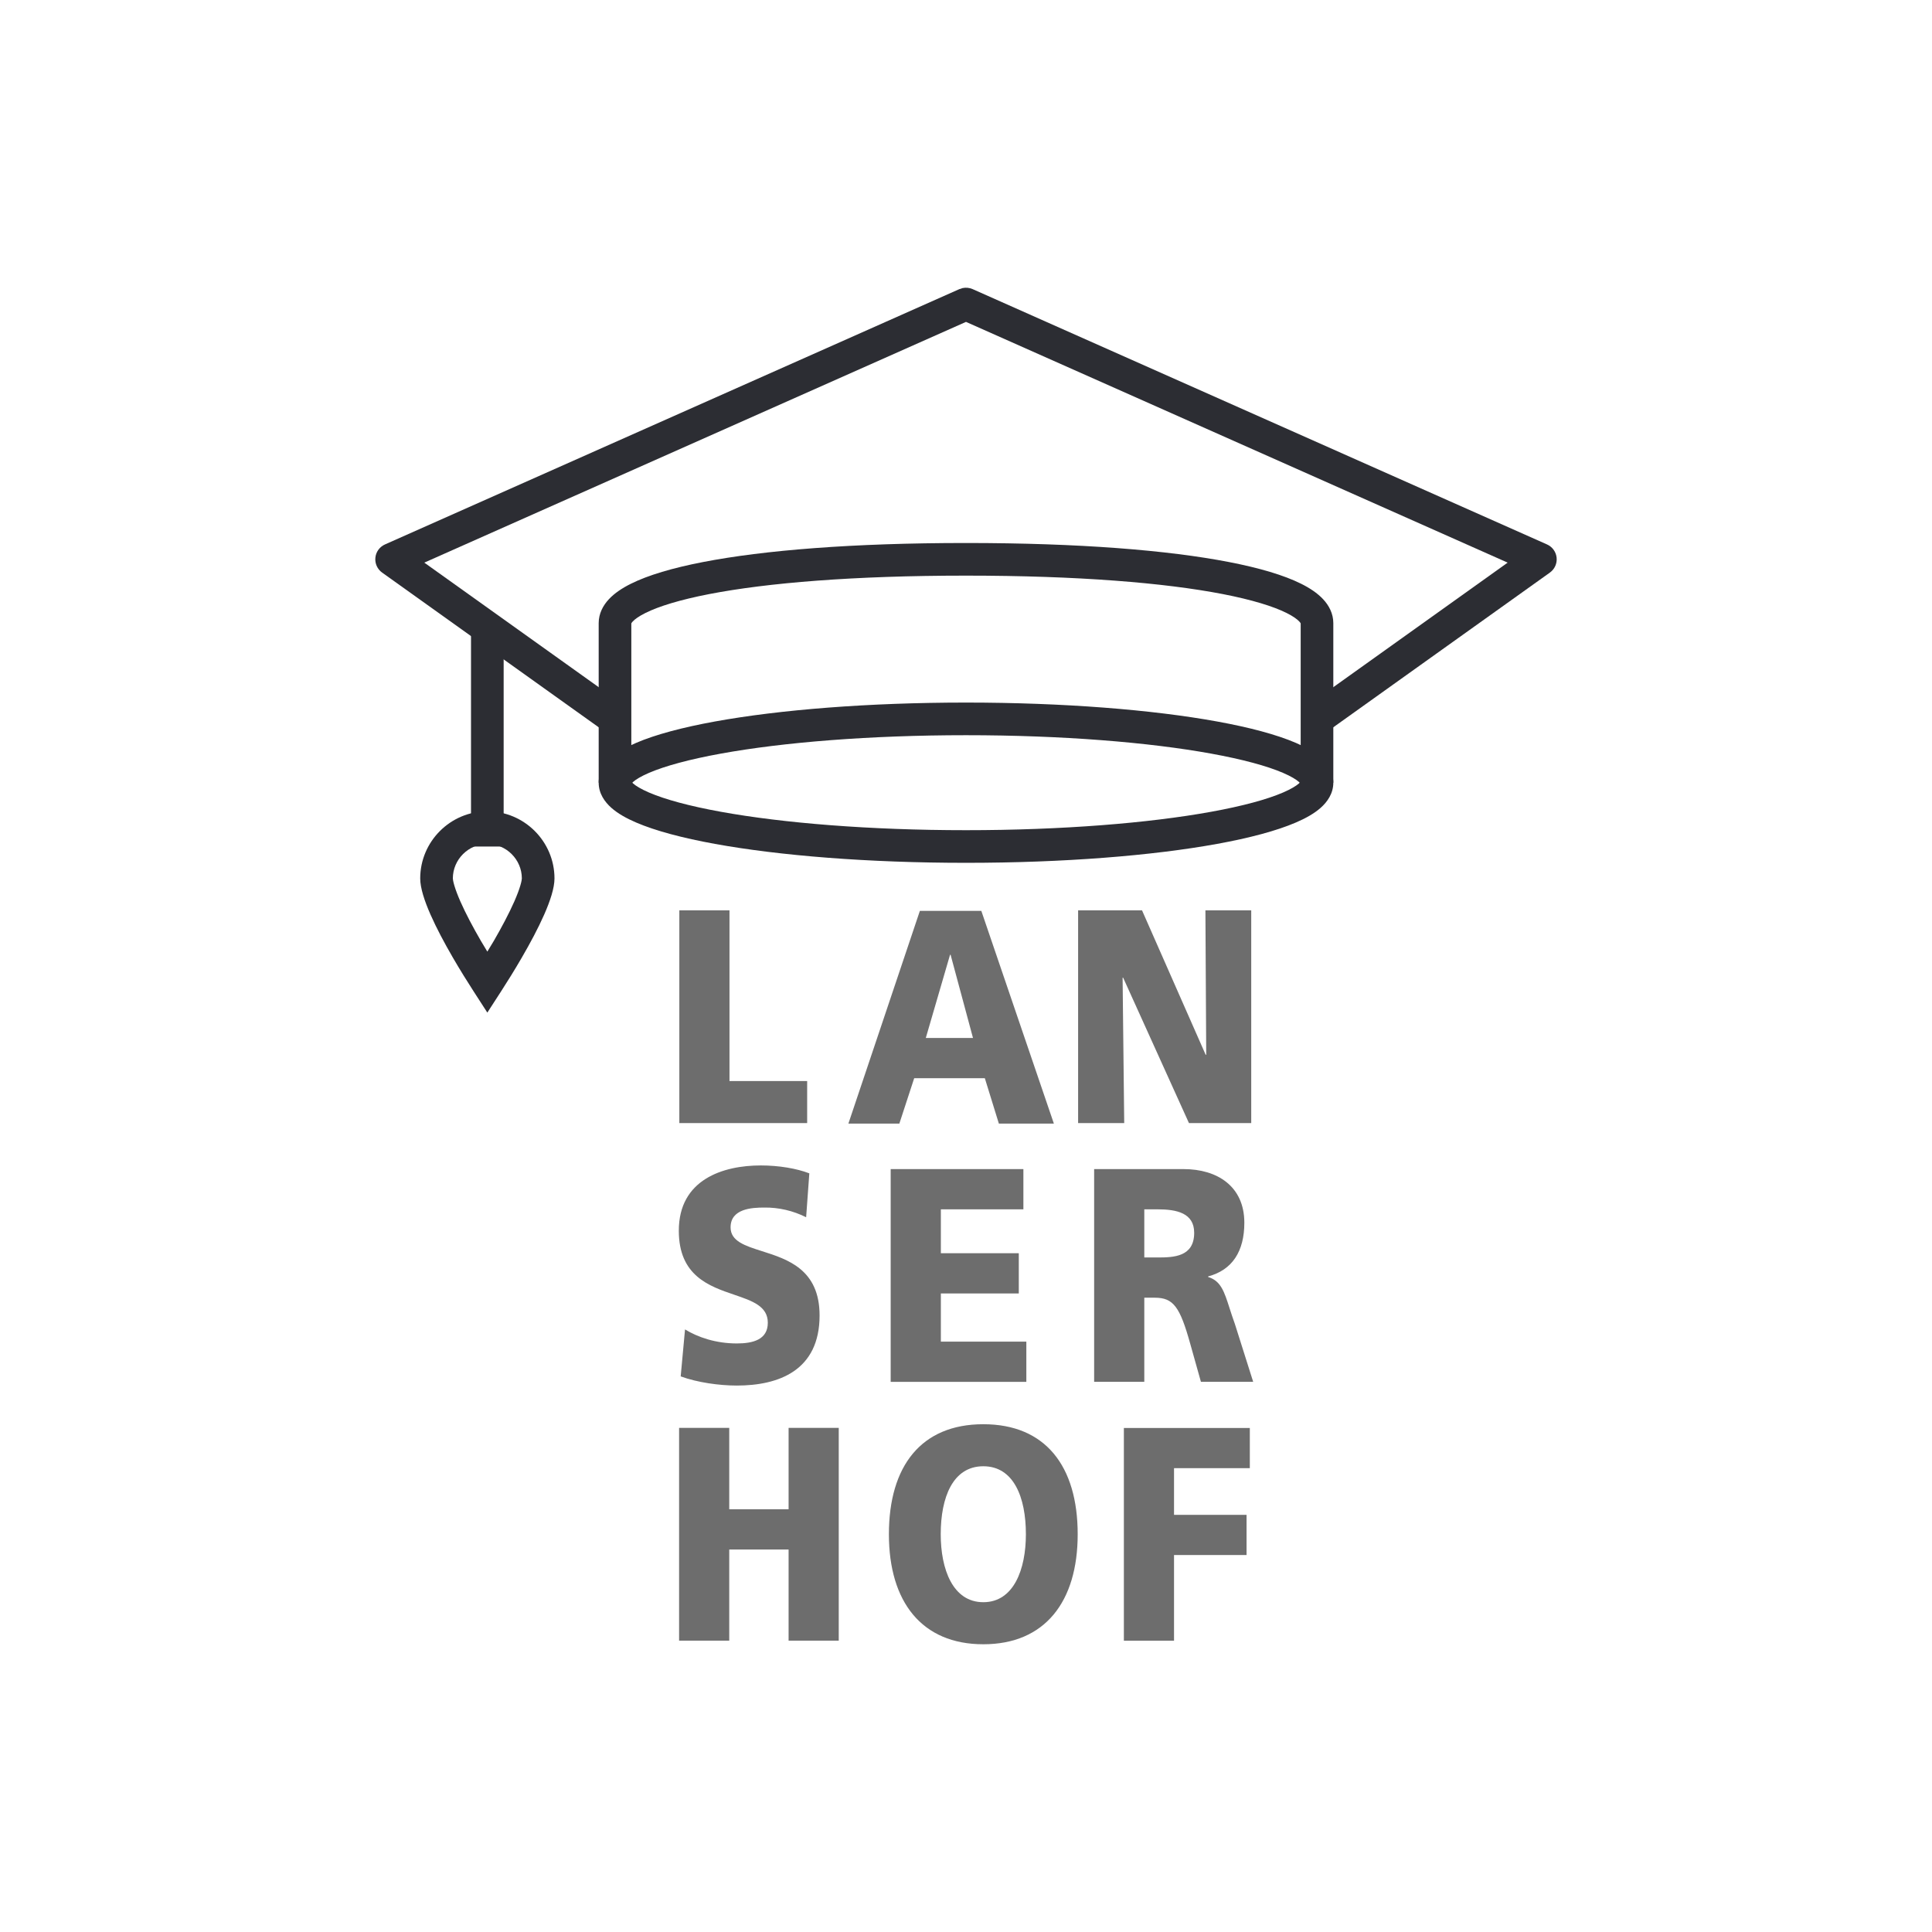
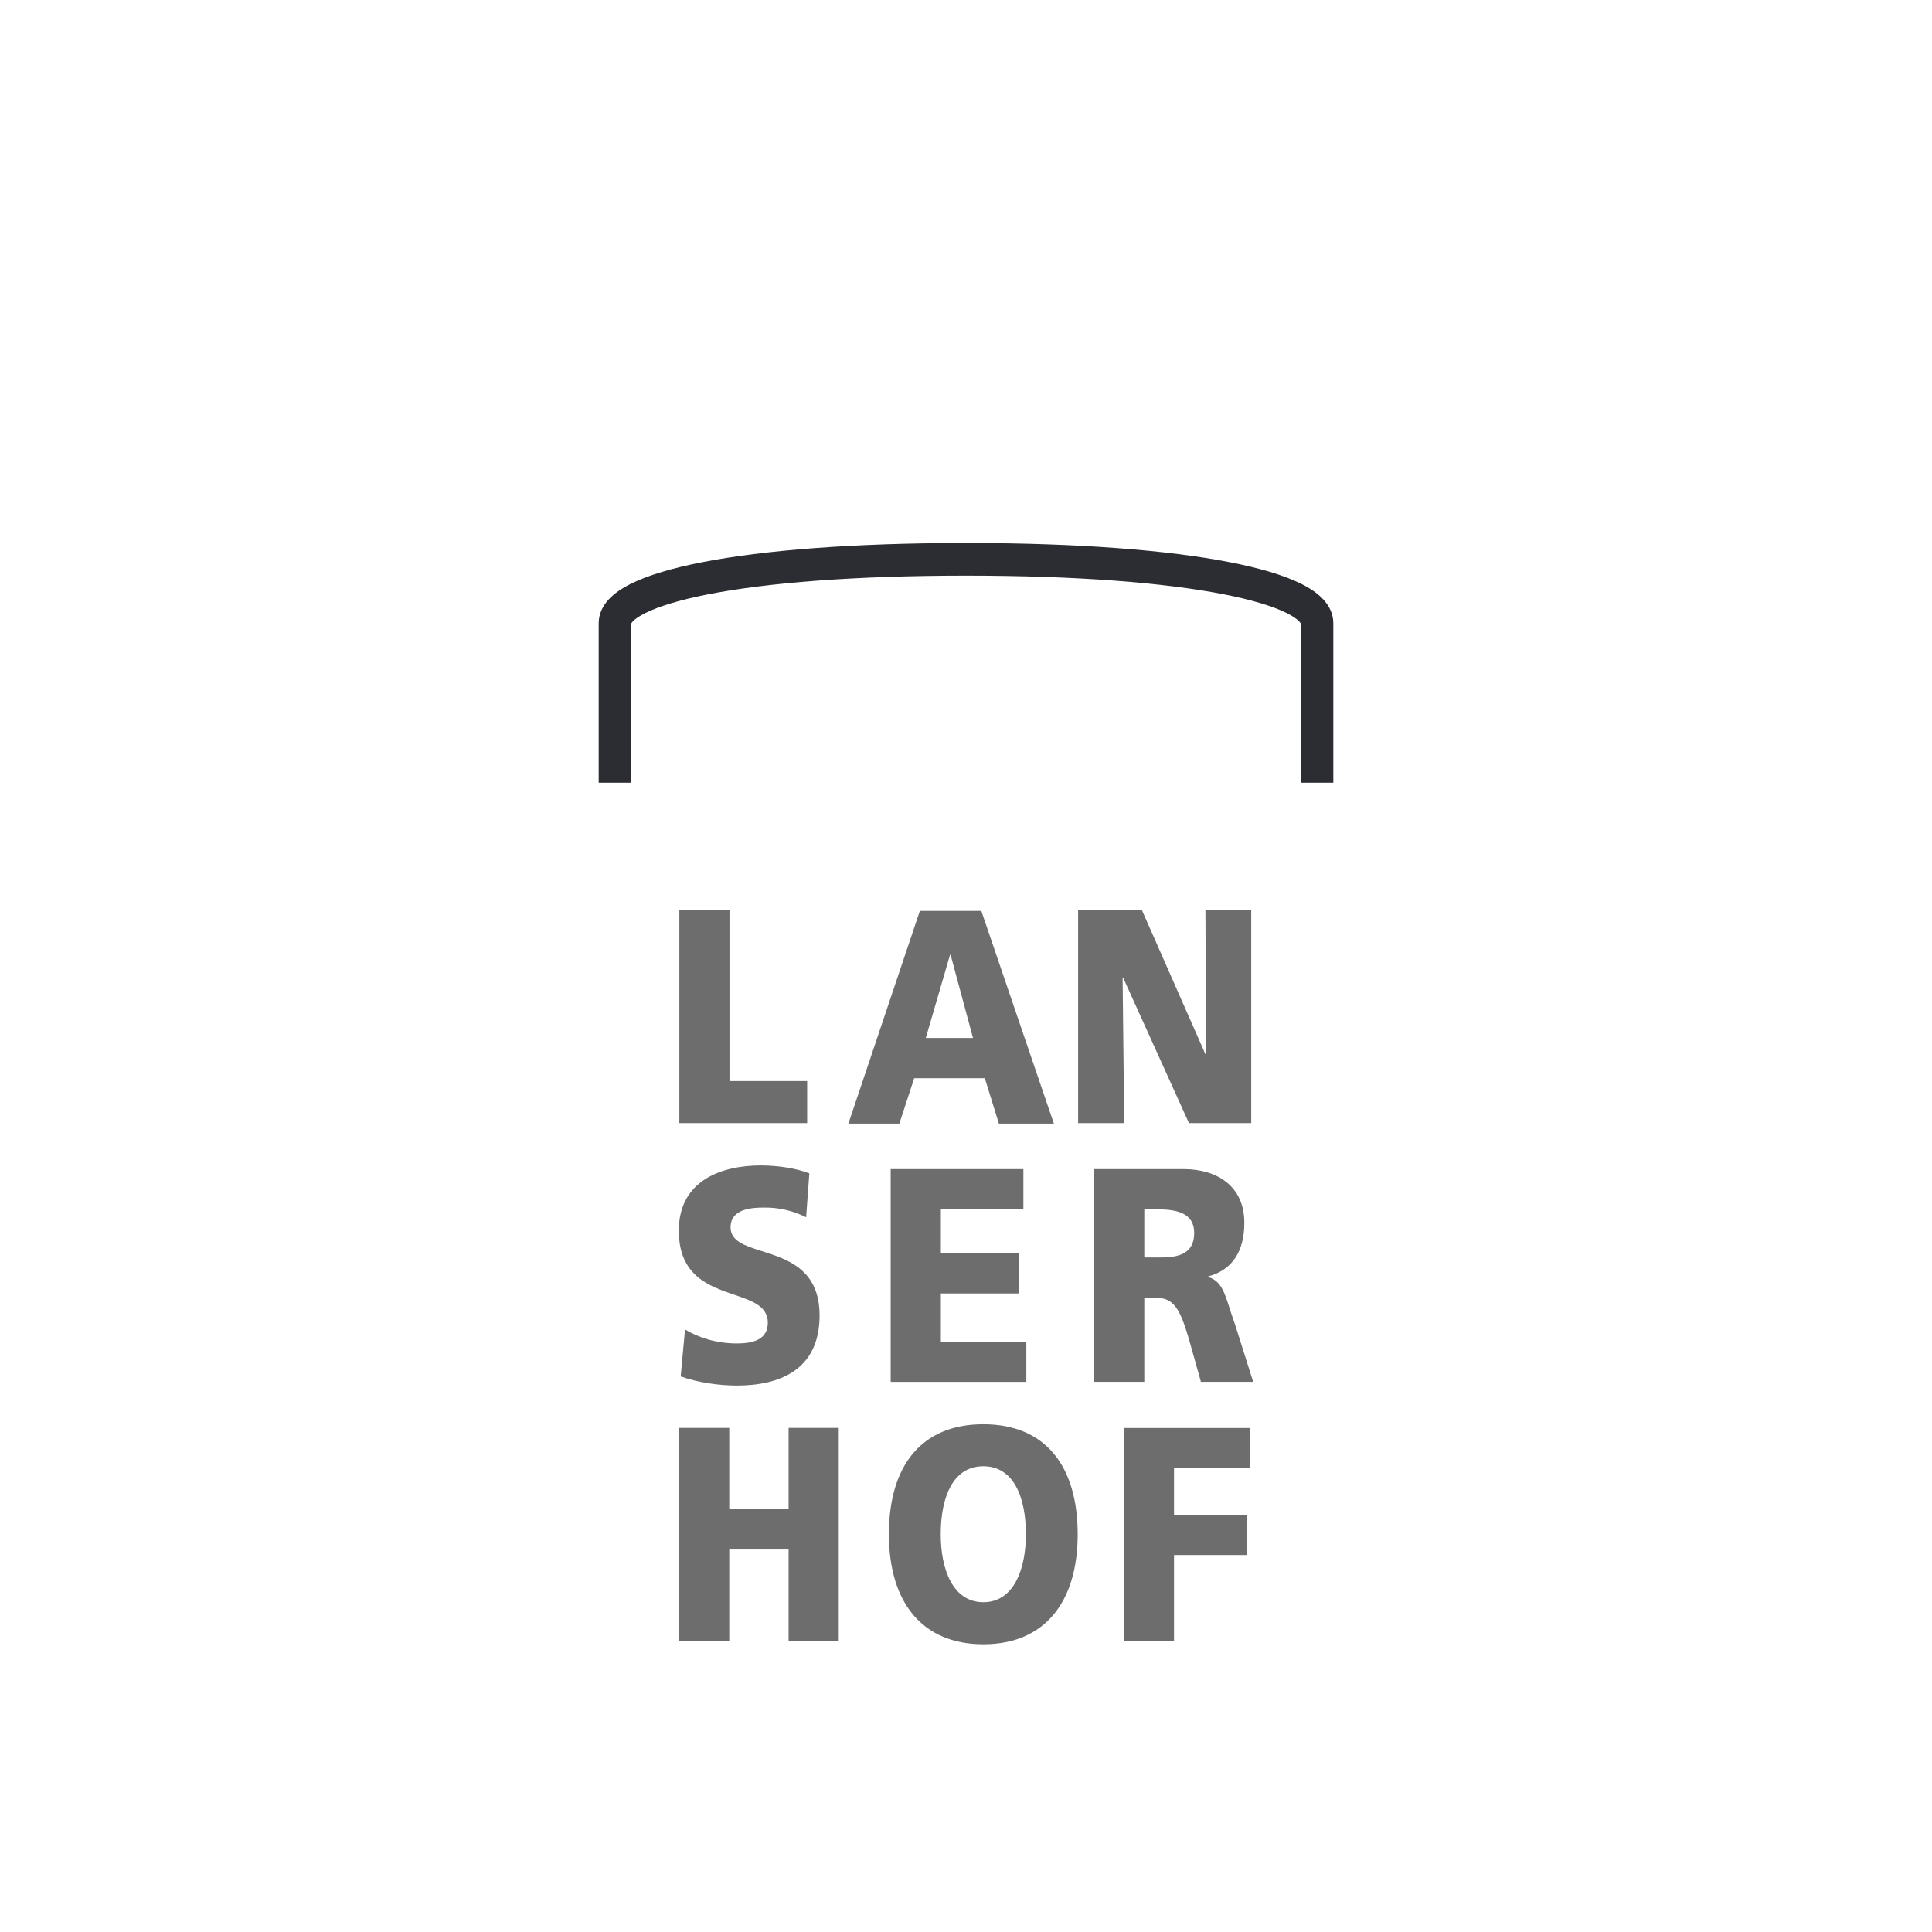
<svg xmlns="http://www.w3.org/2000/svg" fill="none" viewBox="0 0 74 74" height="74" width="74">
-   <path fill="#2C2D33" d="M37 26.91C40.738 26.91 44.139 27.184 46.619 27.635C47.854 27.86 48.891 28.134 49.635 28.454C50.004 28.612 50.337 28.797 50.587 29.019C50.834 29.239 51.069 29.56 51.069 29.979C51.069 30.398 50.834 30.719 50.587 30.939C50.337 31.161 50.004 31.346 49.635 31.504C48.891 31.824 47.854 32.098 46.619 32.323C44.139 32.774 40.738 33.048 37 33.048C33.262 33.048 29.862 32.774 27.382 32.323C26.147 32.098 25.109 31.824 24.365 31.504C23.996 31.346 23.664 31.161 23.414 30.939C23.167 30.719 22.931 30.398 22.931 29.979C22.931 29.56 23.167 29.239 23.414 29.019C23.664 28.797 23.996 28.612 24.365 28.454C25.109 28.134 26.147 27.86 27.382 27.635C29.862 27.184 33.262 26.91 37 26.91ZM37 28.16C33.313 28.16 29.991 28.432 27.605 28.866C26.407 29.084 25.476 29.337 24.859 29.602C24.549 29.736 24.352 29.857 24.244 29.954C24.235 29.962 24.228 29.972 24.221 29.979C24.228 29.986 24.235 29.996 24.244 30.004C24.352 30.101 24.549 30.222 24.859 30.356C25.476 30.621 26.407 30.875 27.605 31.092C29.991 31.526 33.313 31.798 37 31.798C40.687 31.798 44.01 31.526 46.395 31.092C47.593 30.875 48.525 30.621 49.142 30.356C49.452 30.222 49.649 30.101 49.757 30.004C49.766 29.996 49.772 29.986 49.779 29.979C49.772 29.972 49.766 29.962 49.757 29.954C49.649 29.857 49.452 29.736 49.142 29.602C48.525 29.337 47.593 29.084 46.395 28.866C44.01 28.432 40.687 28.16 37 28.16Z" />
  <path fill="#2C2D33" d="M37 20.798C41.333 20.798 44.739 21.074 47.076 21.528C48.24 21.754 49.176 22.03 49.836 22.359C50.166 22.523 50.459 22.717 50.677 22.95C50.9 23.188 51.069 23.498 51.069 23.868V29.979H49.819V23.877C49.814 23.865 49.8 23.842 49.765 23.804C49.686 23.72 49.535 23.606 49.278 23.478C48.766 23.223 47.957 22.973 46.838 22.755C44.61 22.323 41.293 22.048 37 22.048C32.707 22.048 29.39 22.323 27.162 22.755C26.043 22.973 25.234 23.223 24.722 23.478C24.465 23.606 24.314 23.72 24.235 23.804C24.199 23.844 24.185 23.868 24.181 23.878V29.979H22.931V23.868C22.931 23.498 23.1 23.188 23.323 22.95C23.541 22.717 23.835 22.523 24.165 22.359C24.825 22.03 25.761 21.754 26.924 21.528C29.262 21.074 32.667 20.798 37 20.798Z" />
-   <path fill="#2C2D33" d="M36.871 11.034C36.999 11.007 37.133 11.021 37.254 11.074L59.254 20.853C59.459 20.944 59.599 21.137 59.622 21.36C59.645 21.584 59.546 21.801 59.363 21.932L50.808 28.043L50.081 27.026L57.747 21.55L37 12.329L16.252 21.55L23.919 27.026L23.192 28.043L14.637 21.932C14.454 21.801 14.355 21.584 14.378 21.36C14.4 21.137 14.541 20.944 14.746 20.853L36.746 11.074L36.871 11.034Z" />
-   <path fill="#2C2D33" d="M19.291 23.868V32.424H18.041V23.868H19.291Z" />
-   <path fill="#2C2D33" d="M19.988 33.646C19.988 32.922 19.39 32.325 18.666 32.325C17.942 32.325 17.345 32.922 17.345 33.646C17.345 33.669 17.354 33.755 17.404 33.922C17.451 34.081 17.526 34.282 17.632 34.525C17.838 34.992 18.12 35.522 18.416 36.032C18.499 36.175 18.585 36.313 18.666 36.449C18.748 36.313 18.834 36.175 18.918 36.032C19.213 35.522 19.495 34.992 19.701 34.525C19.807 34.282 19.882 34.081 19.929 33.922C19.979 33.755 19.988 33.669 19.988 33.646ZM21.238 33.646C21.238 34.011 21.074 34.507 20.845 35.028C20.613 35.555 20.305 36.129 19.998 36.657V36.658C19.708 37.16 19.417 37.623 19.192 37.972L18.666 38.785L18.141 37.972C17.916 37.623 17.625 37.16 17.334 36.658V36.657C17.028 36.129 16.72 35.555 16.488 35.028C16.259 34.507 16.095 34.011 16.095 33.646C16.095 32.231 17.252 31.075 18.666 31.075C20.081 31.075 21.238 32.231 21.238 33.646Z" />
  <path fill="#6D6D6D" d="M27.941 34.868H26.02V43.017H30.916V41.406H27.941V34.868ZM26.238 50.92C26.734 51.224 27.427 51.457 28.221 51.457C28.83 51.457 29.409 51.319 29.409 50.663C29.409 50.031 28.816 49.828 28.125 49.592C27.158 49.262 26 48.866 26 47.138C26 45.177 27.694 44.639 29.14 44.639C29.833 44.639 30.514 44.755 30.999 44.942L30.877 46.623C30.372 46.372 29.826 46.245 29.274 46.252C28.789 46.252 27.983 46.298 27.983 47.011C27.983 47.54 28.532 47.714 29.188 47.923C30.169 48.234 31.392 48.623 31.392 50.385C31.392 52.498 29.822 53.07 28.221 53.07C27.55 53.07 26.712 52.953 26.072 52.719L26.238 50.92ZM27.932 54.691H26.011V62.84H27.932V59.349H30.205V62.84H32.126V54.691H30.205V57.808H27.932V54.691ZM34.115 44.779H39.198V46.32H36.037V48.001H39.022V49.542H36.037V51.387H39.311V52.928H34.115V44.779ZM41.278 58.765C41.278 56.15 40.038 54.551 37.663 54.551C35.286 54.551 34.047 56.15 34.047 58.765C34.047 61.356 35.308 62.979 37.663 62.979C40.018 62.979 41.278 61.356 41.278 58.765ZM39.294 58.765C39.294 60.108 38.83 61.368 37.663 61.368C36.496 61.368 36.032 60.108 36.032 58.765C36.032 57.352 36.496 56.161 37.663 56.161C38.829 56.161 39.294 57.352 39.294 58.765ZM41.294 34.868H43.742L46.18 40.401H46.201L46.17 34.868H47.925V43.017H45.54L43.019 37.448H42.998L43.06 43.017H41.294V34.868ZM45.337 44.779H41.908V52.927H43.829V49.705H44.232C44.945 49.705 45.193 50.056 45.585 51.456L45.998 52.927H48L47.298 50.709C47.219 50.492 47.155 50.293 47.097 50.113C46.891 49.468 46.76 49.058 46.275 48.912V48.889C47.207 48.643 47.661 47.919 47.661 46.834C47.661 45.433 46.618 44.779 45.337 44.779ZM44.335 48.164H43.829V46.32H44.335C45.069 46.32 45.74 46.46 45.74 47.219C45.74 48.141 44.955 48.164 44.335 48.164ZM43.047 54.694H47.871V56.235H44.968V58.021H47.746V59.562H44.968V62.842H43.047V54.694ZM37.587 34.889H35.233L32.495 43.037H34.447L35.016 41.297H37.721L38.259 43.037H40.366L37.587 34.889ZM36.389 36.57H36.41L37.268 39.757H35.46L36.389 36.57Z" clip-rule="evenodd" fill-rule="evenodd" />
</svg>